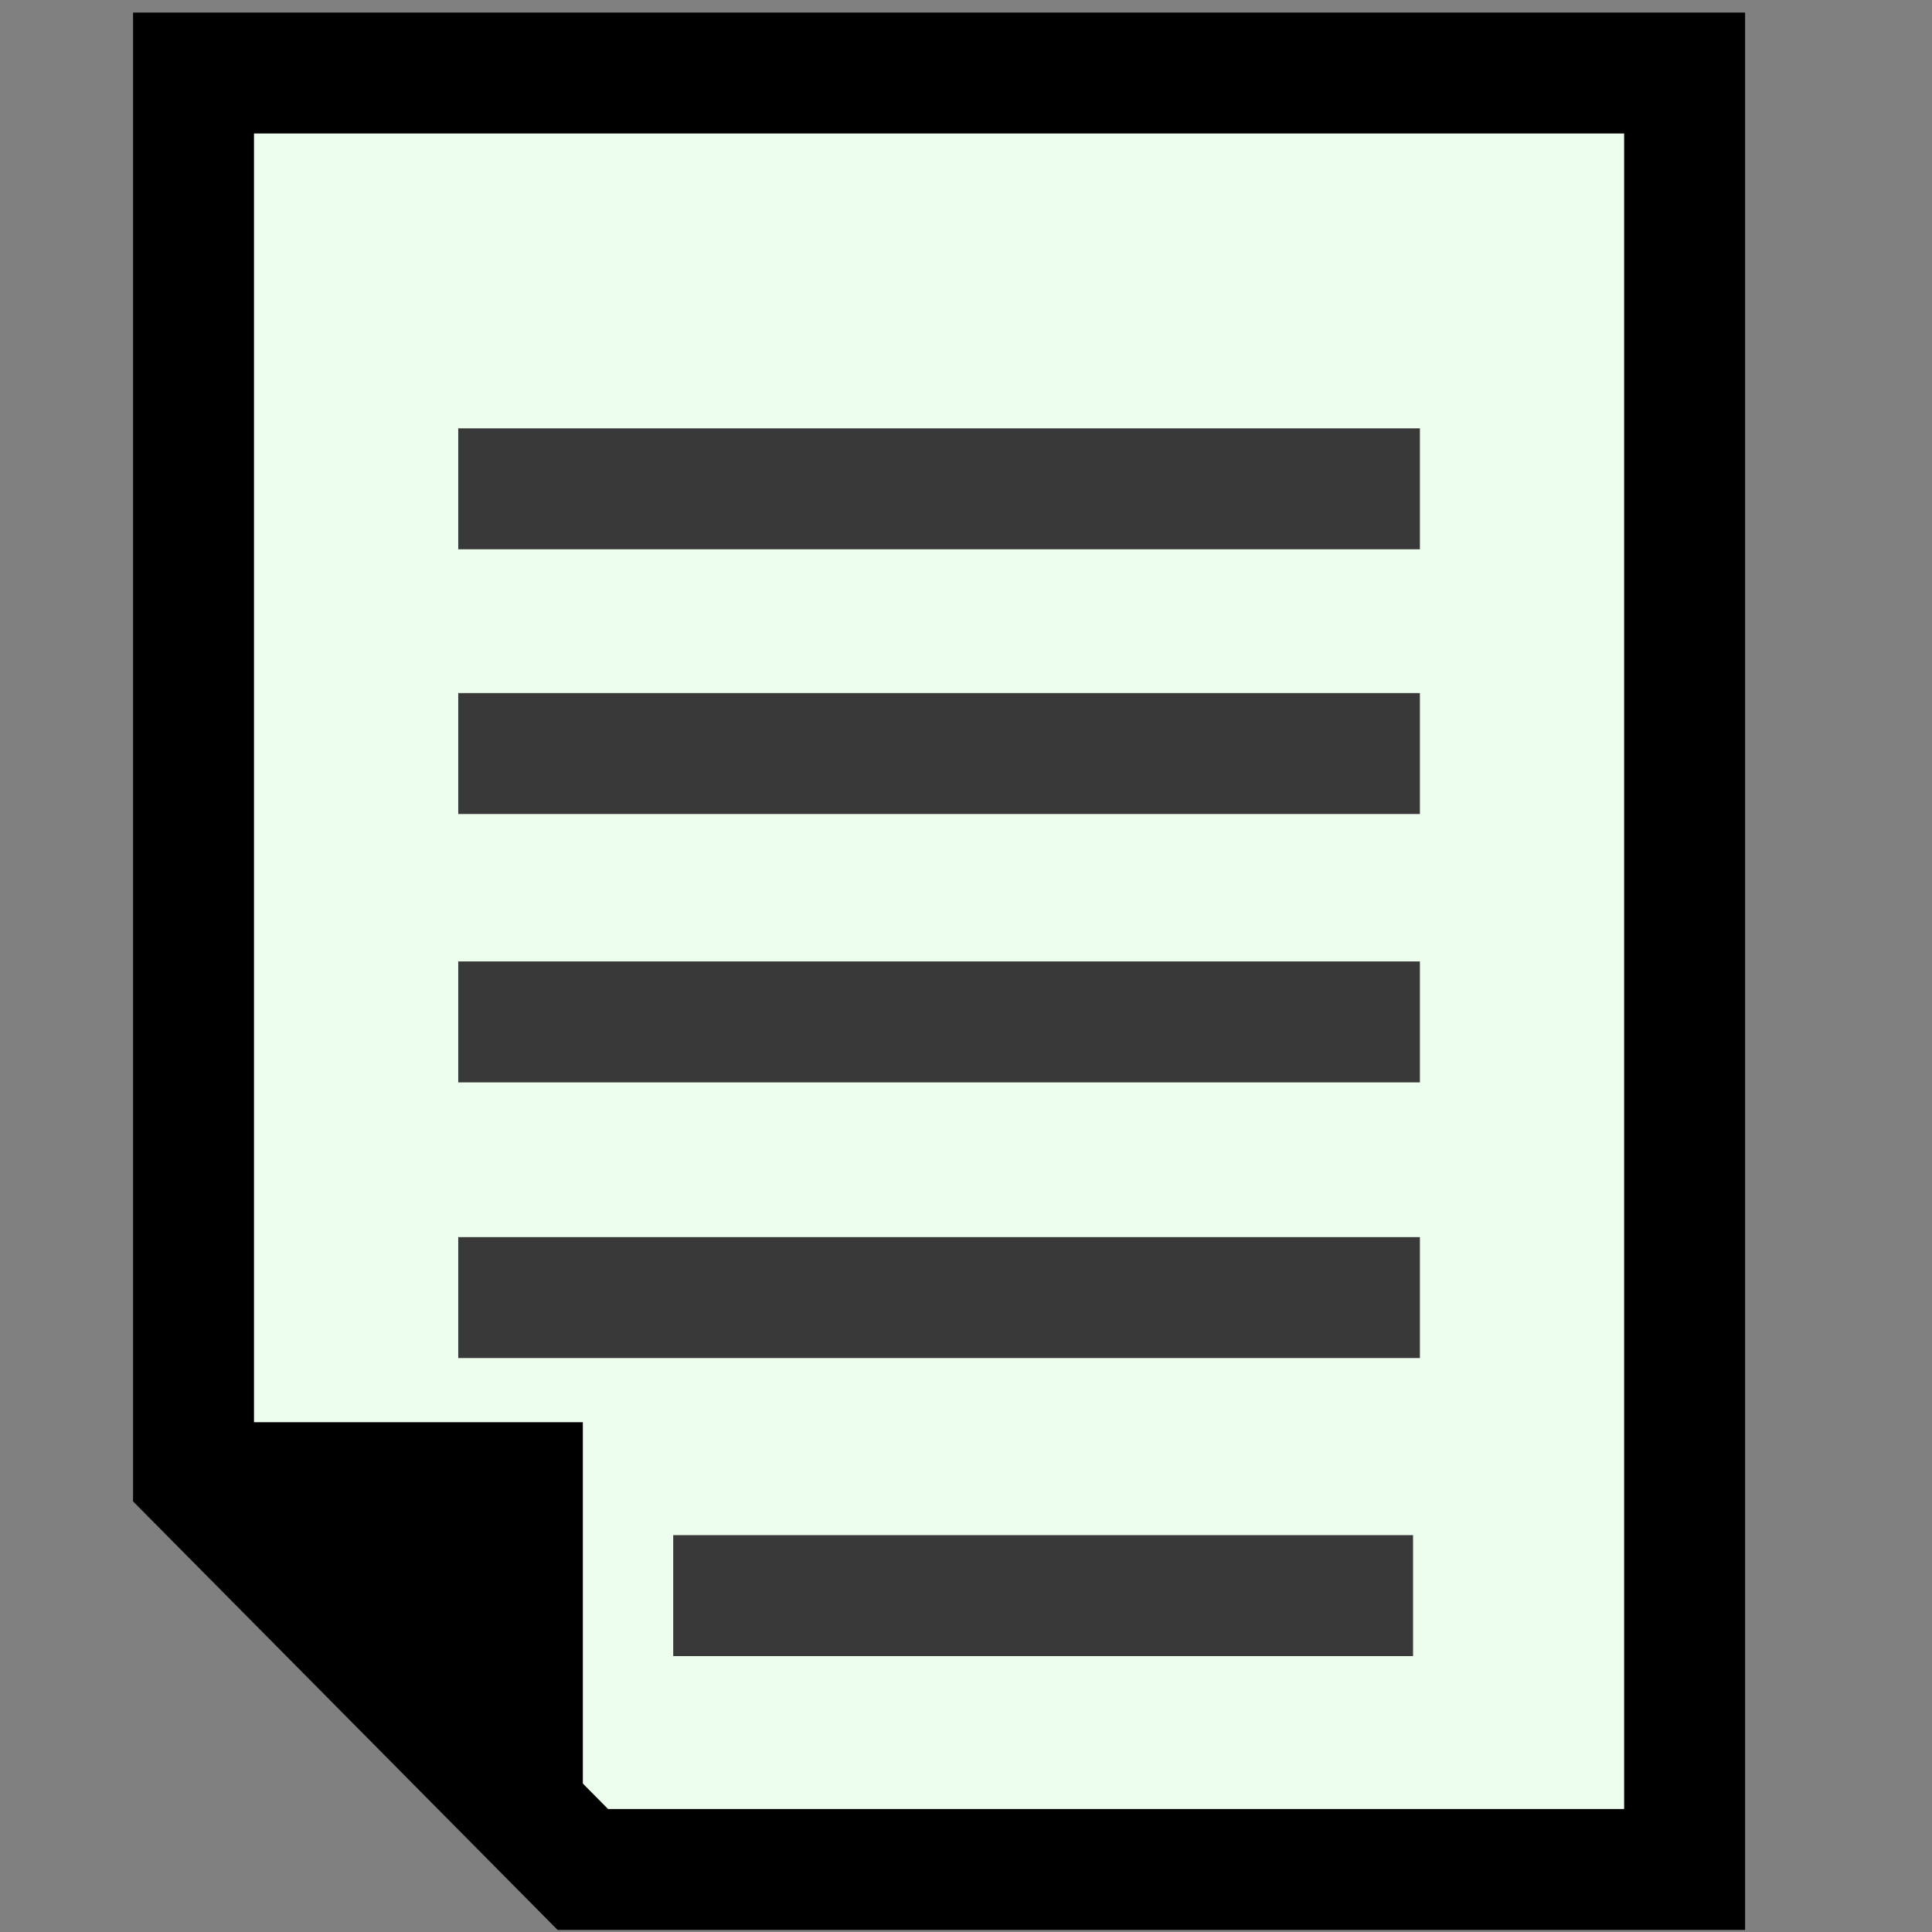
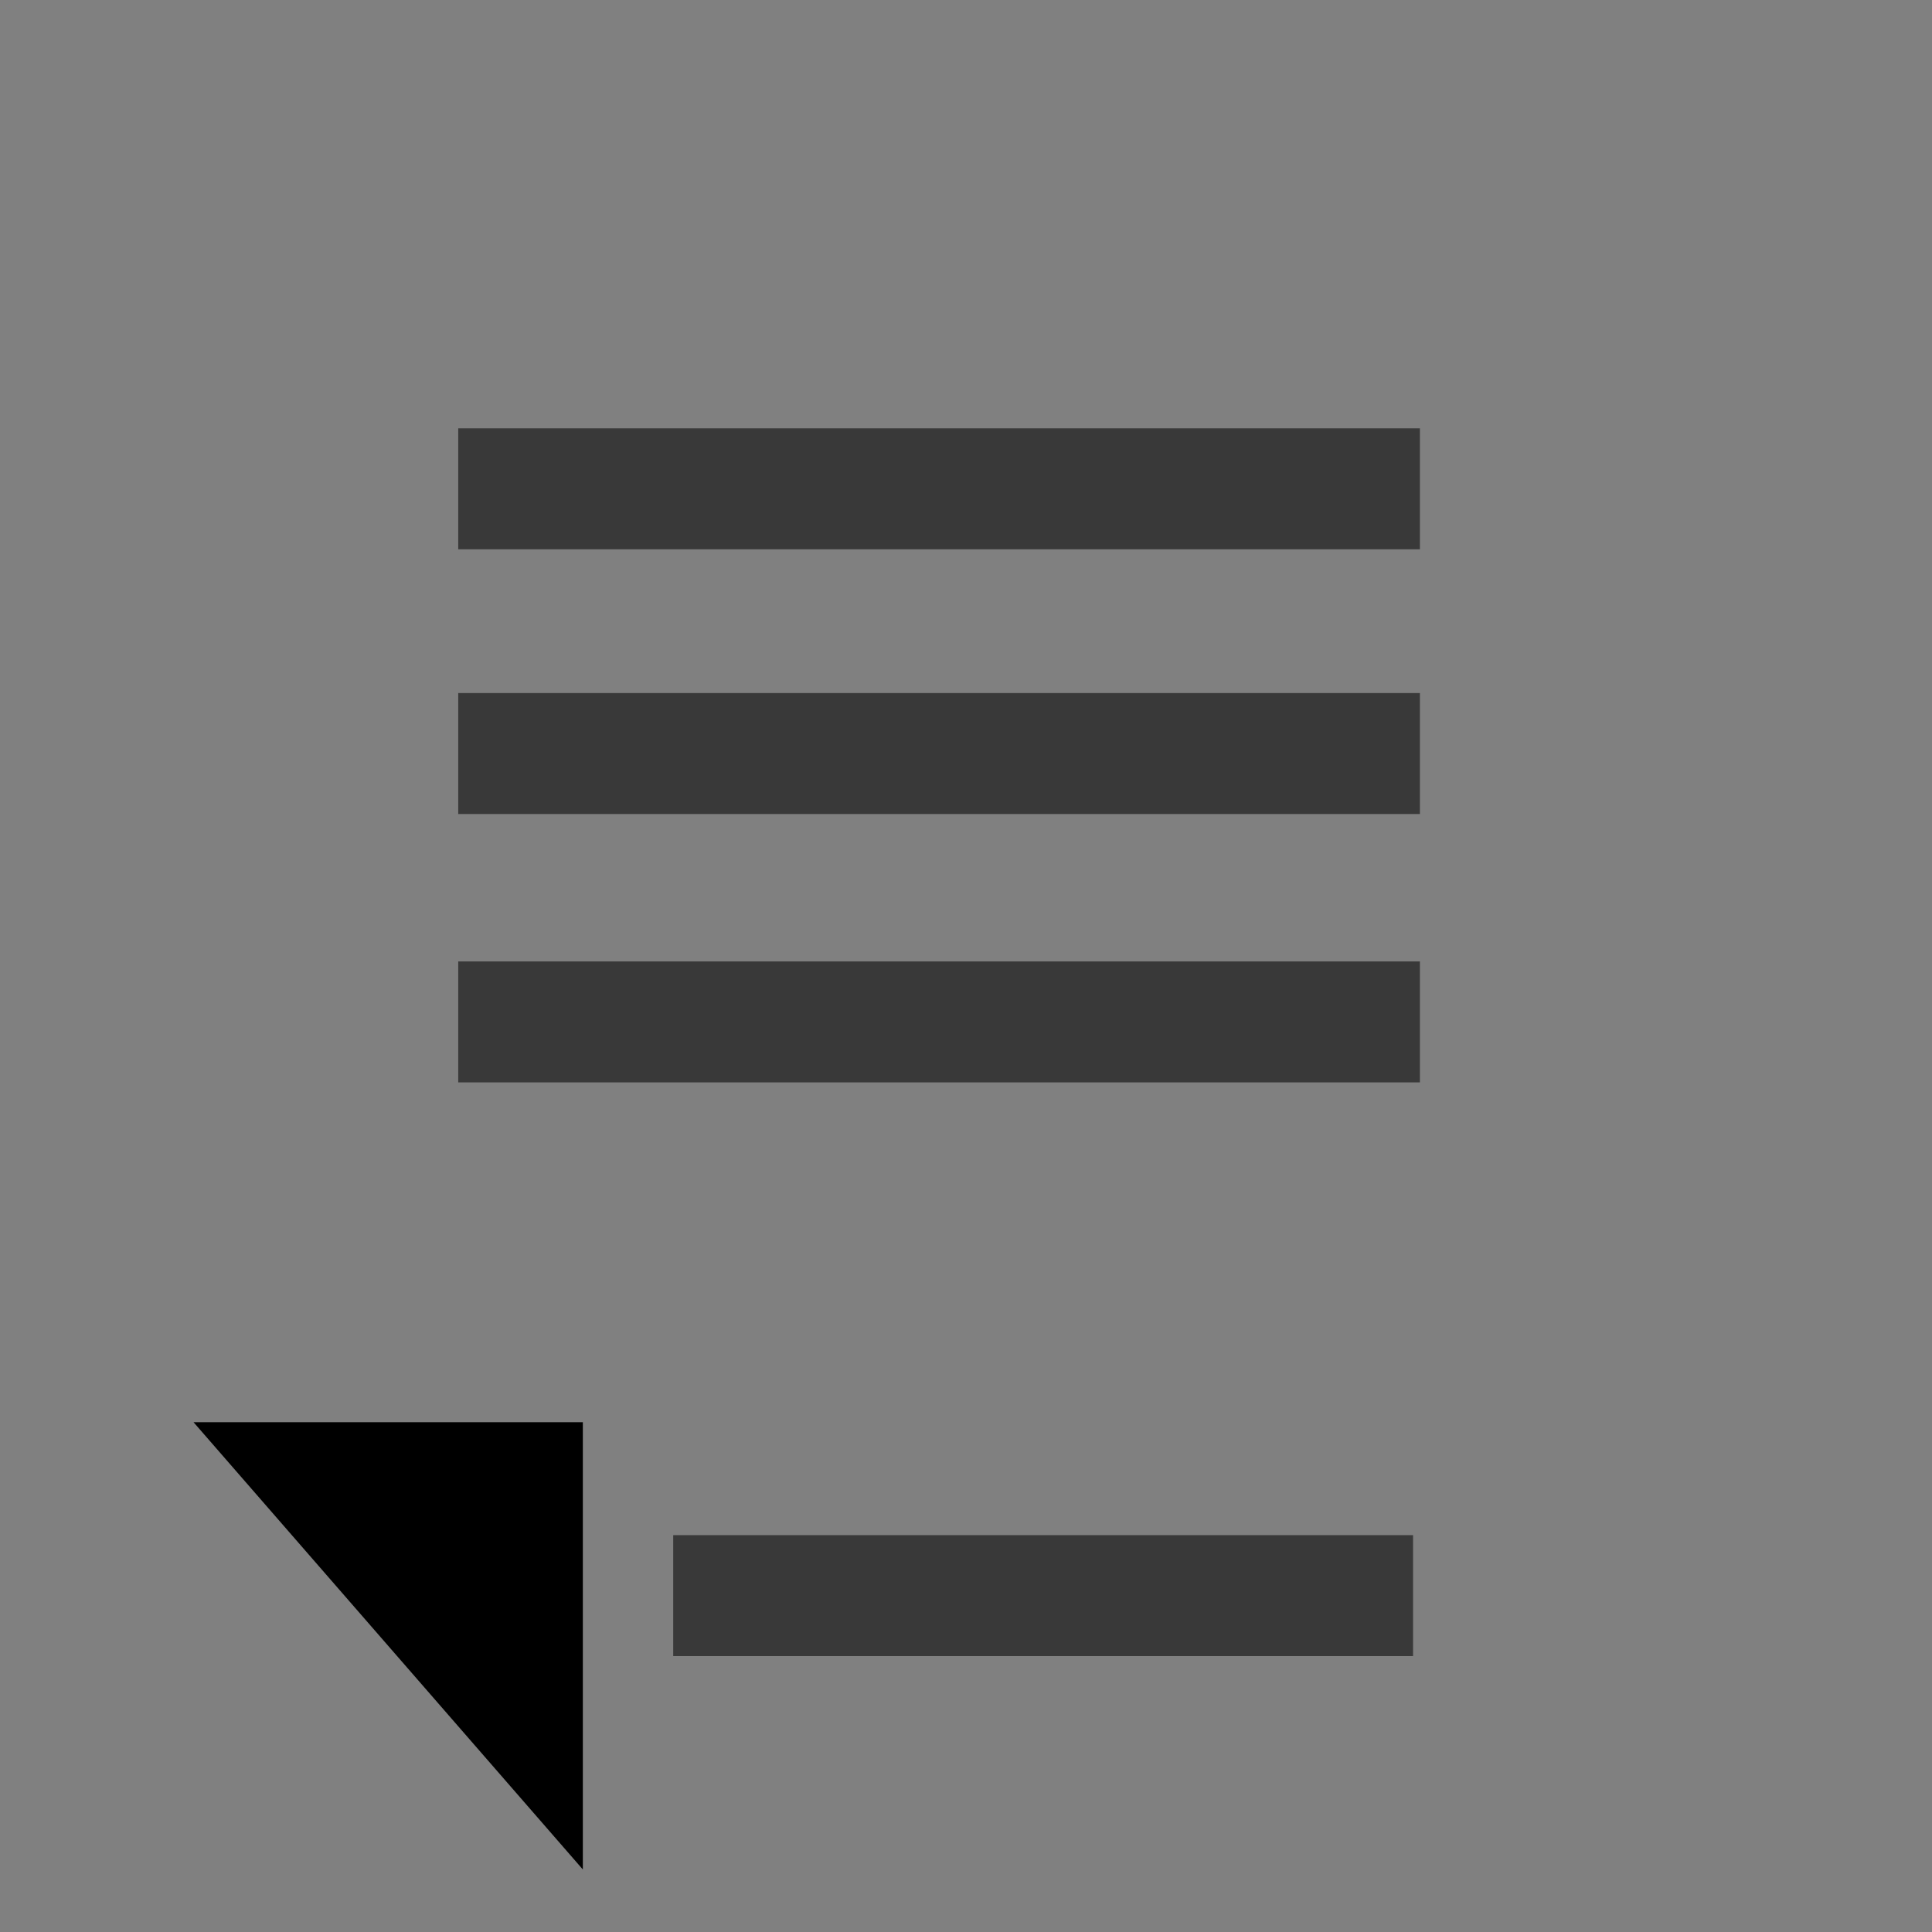
<svg xmlns="http://www.w3.org/2000/svg" xmlns:ns1="http://www.inkscape.org/namespaces/inkscape" xmlns:ns2="http://sodipodi.sourceforge.net/DTD/sodipodi-0.dtd" width="16" height="16" viewBox="0 0 4.233 4.233" version="1.1" id="svg933" ns1:version="0.91 r13725" ns2:docname="point042_032.svg">
  <rect x="0" y="0" width="4.233" height="4.233" fill="#808080" stroke="none" />
  <defs id="defs927" />
  <ns2:namedview id="base" pagecolor="#ffffff" bordercolor="#666666" borderopacity="1.0" ns1:pageopacity="0.0" ns1:pageshadow="2" ns1:zoom="40.932625" ns1:cx="8.0391254" ns1:cy="8.6575196" ns1:document-units="mm" ns1:current-layer="layer1" ns1:document-rotation="0" showgrid="false" units="px" showguides="true" ns1:guide-bbox="true" ns1:window-width="1920" ns1:window-height="1129" ns1:window-x="-4" ns1:window-y="-4" ns1:window-maximized="1" />
  <g ns1:label="レイヤー 1" ns1:groupmode="layer" id="layer1">
-     <path style="fill:#edfeef;fill-rule:evenodd;stroke:#000000;stroke-width:0.265;stroke-linecap:butt;stroke-linejoin:miter;stroke-opacity:1;fill-opacity:1;stroke-miterlimit:4;stroke-dasharray:none" d="M 0.424,0.16 H 3.691 v 3.936 H 1.277 L 0.424,3.235 Z" id="path855" />
    <path style="fill:#000000;fill-opacity:1;fill-rule:evenodd;stroke:none;stroke-width:0.265px;stroke-linecap:butt;stroke-linejoin:miter;stroke-opacity:1" d="M 0.424,3.116 H 1.277 v 0.98 z" id="path861" />
    <path style="fill:none;fill-rule:evenodd;stroke:#393939;stroke-width:0.265px;stroke-linecap:butt;stroke-linejoin:miter;stroke-opacity:1" d="m 1.004,1.071 h 2.107 v 0" id="path865" />
    <path style="fill:none;fill-rule:evenodd;stroke:#393939;stroke-width:0.265px;stroke-linecap:butt;stroke-linejoin:miter;stroke-opacity:1" d="m 1.004,1.651 h 2.107 v 0" id="path865-5" />
    <path style="fill:none;fill-rule:evenodd;stroke:#393939;stroke-width:0.265px;stroke-linecap:butt;stroke-linejoin:miter;stroke-opacity:1" d="m 1.004,2.239 h 2.107 v 0" id="path865-7" />
-     <path style="fill:none;fill-rule:evenodd;stroke:#393939;stroke-width:0.265px;stroke-linecap:butt;stroke-linejoin:miter;stroke-opacity:1" d="M 1.004,2.843 H 3.111 v 0" id="path865-1" />
    <path style="fill:none;fill-rule:evenodd;stroke:#393939;stroke-width:0.265px;stroke-linecap:butt;stroke-linejoin:miter;stroke-opacity:1" d="m 1.475,3.496 h 1.621 v 0" id="path865-1-6" />
  </g>
</svg>